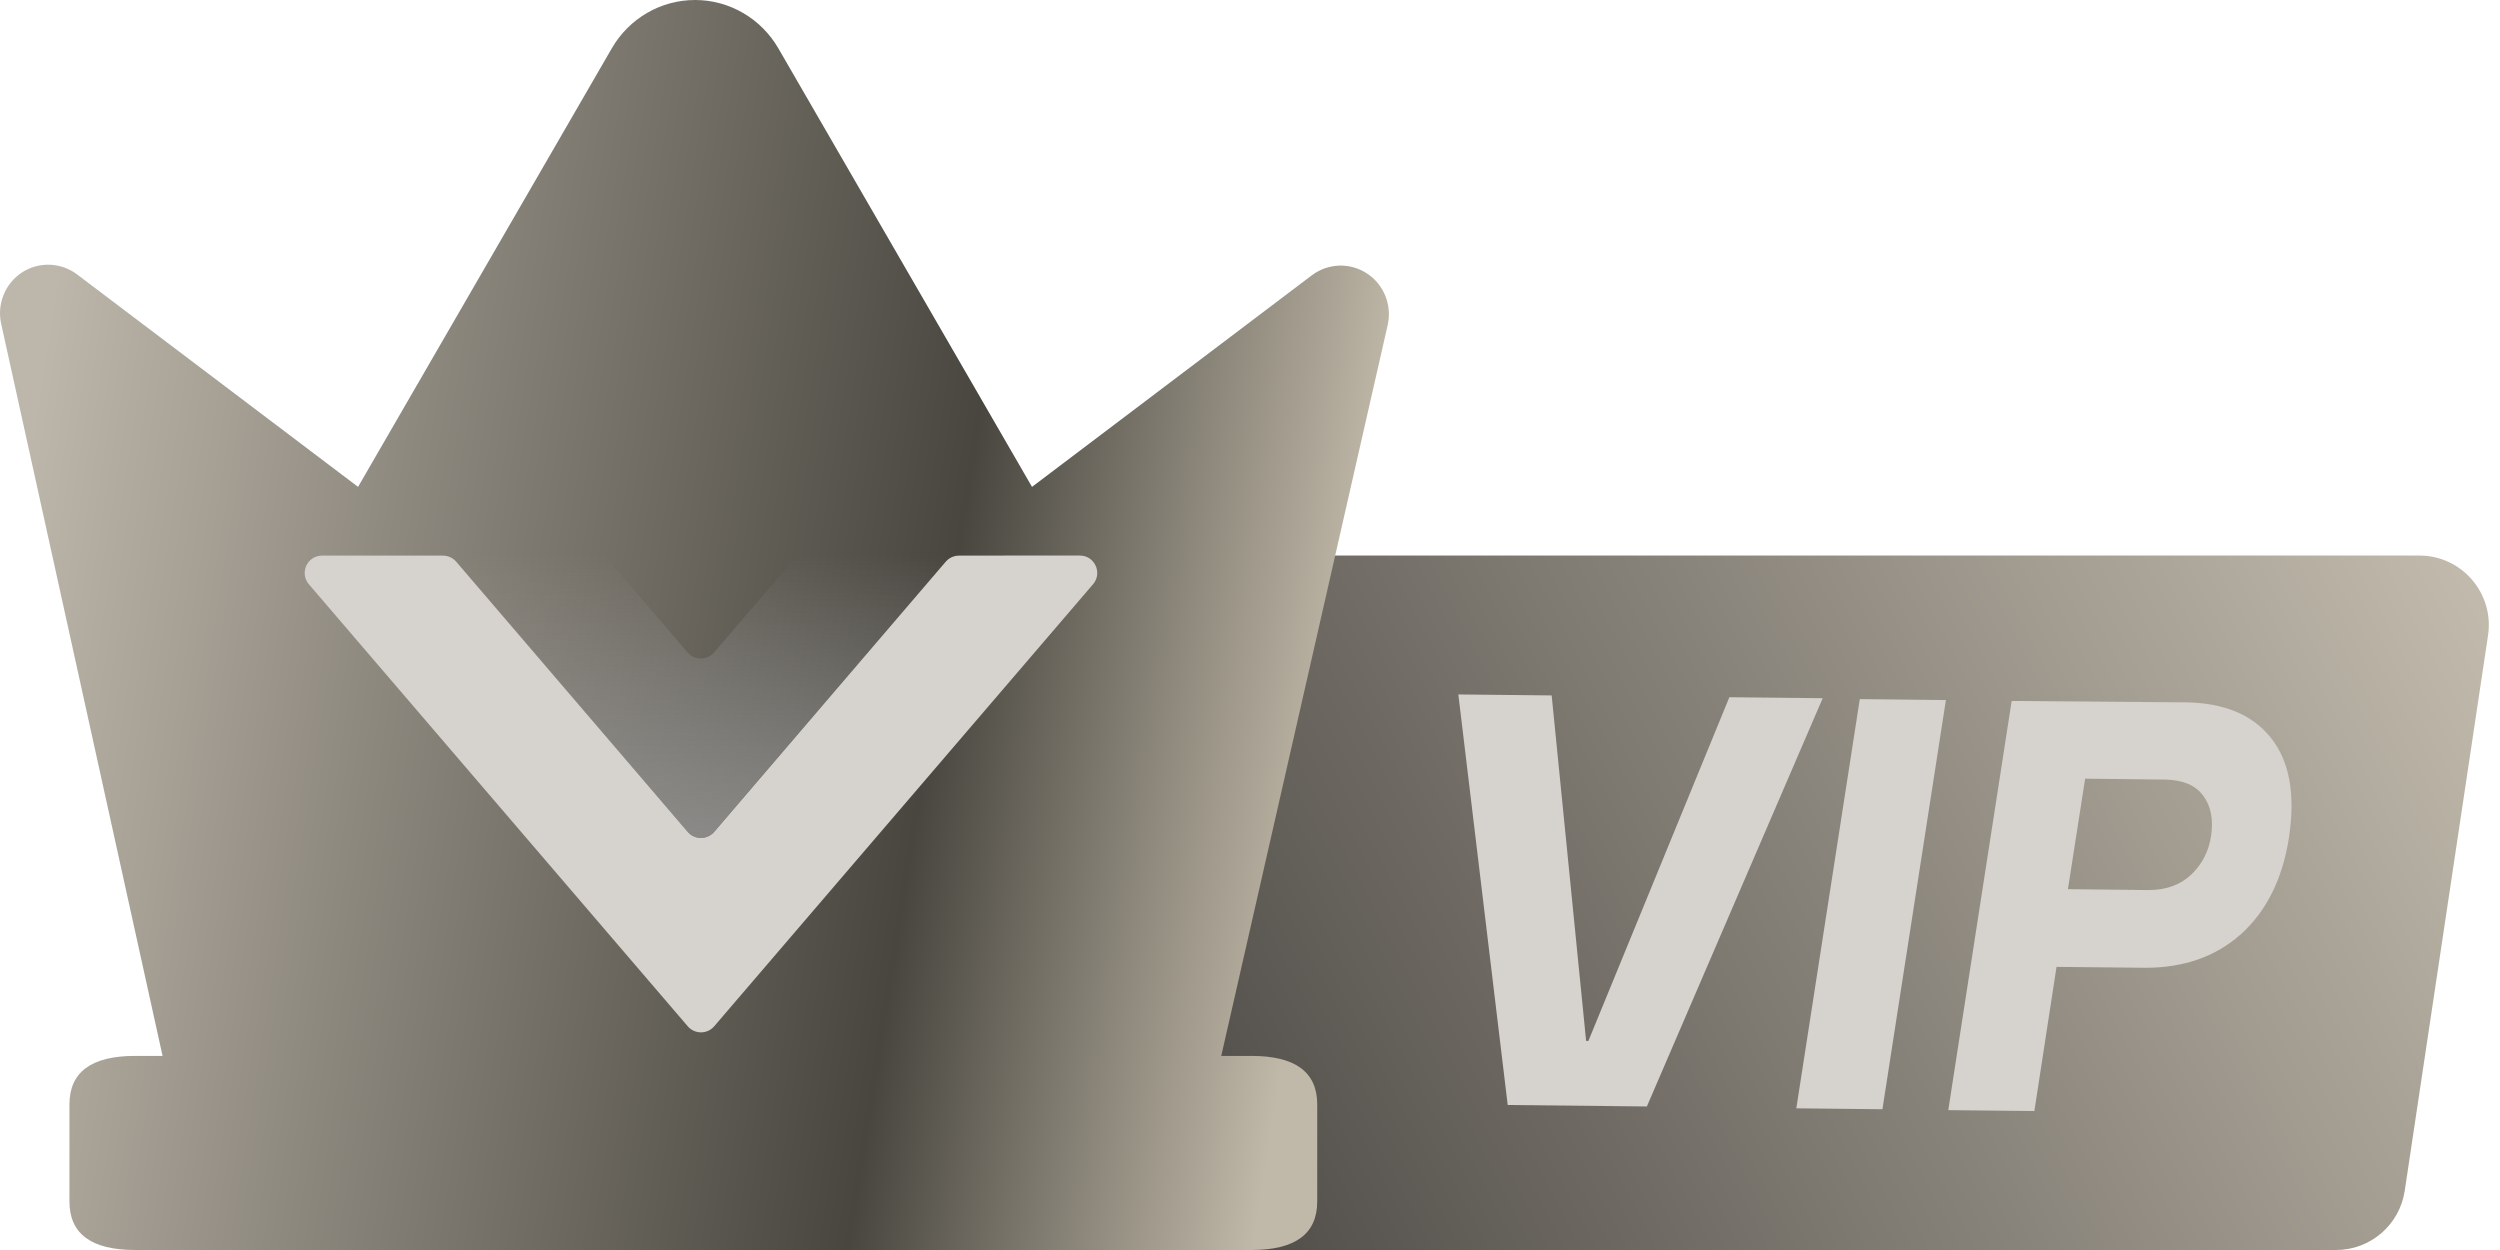
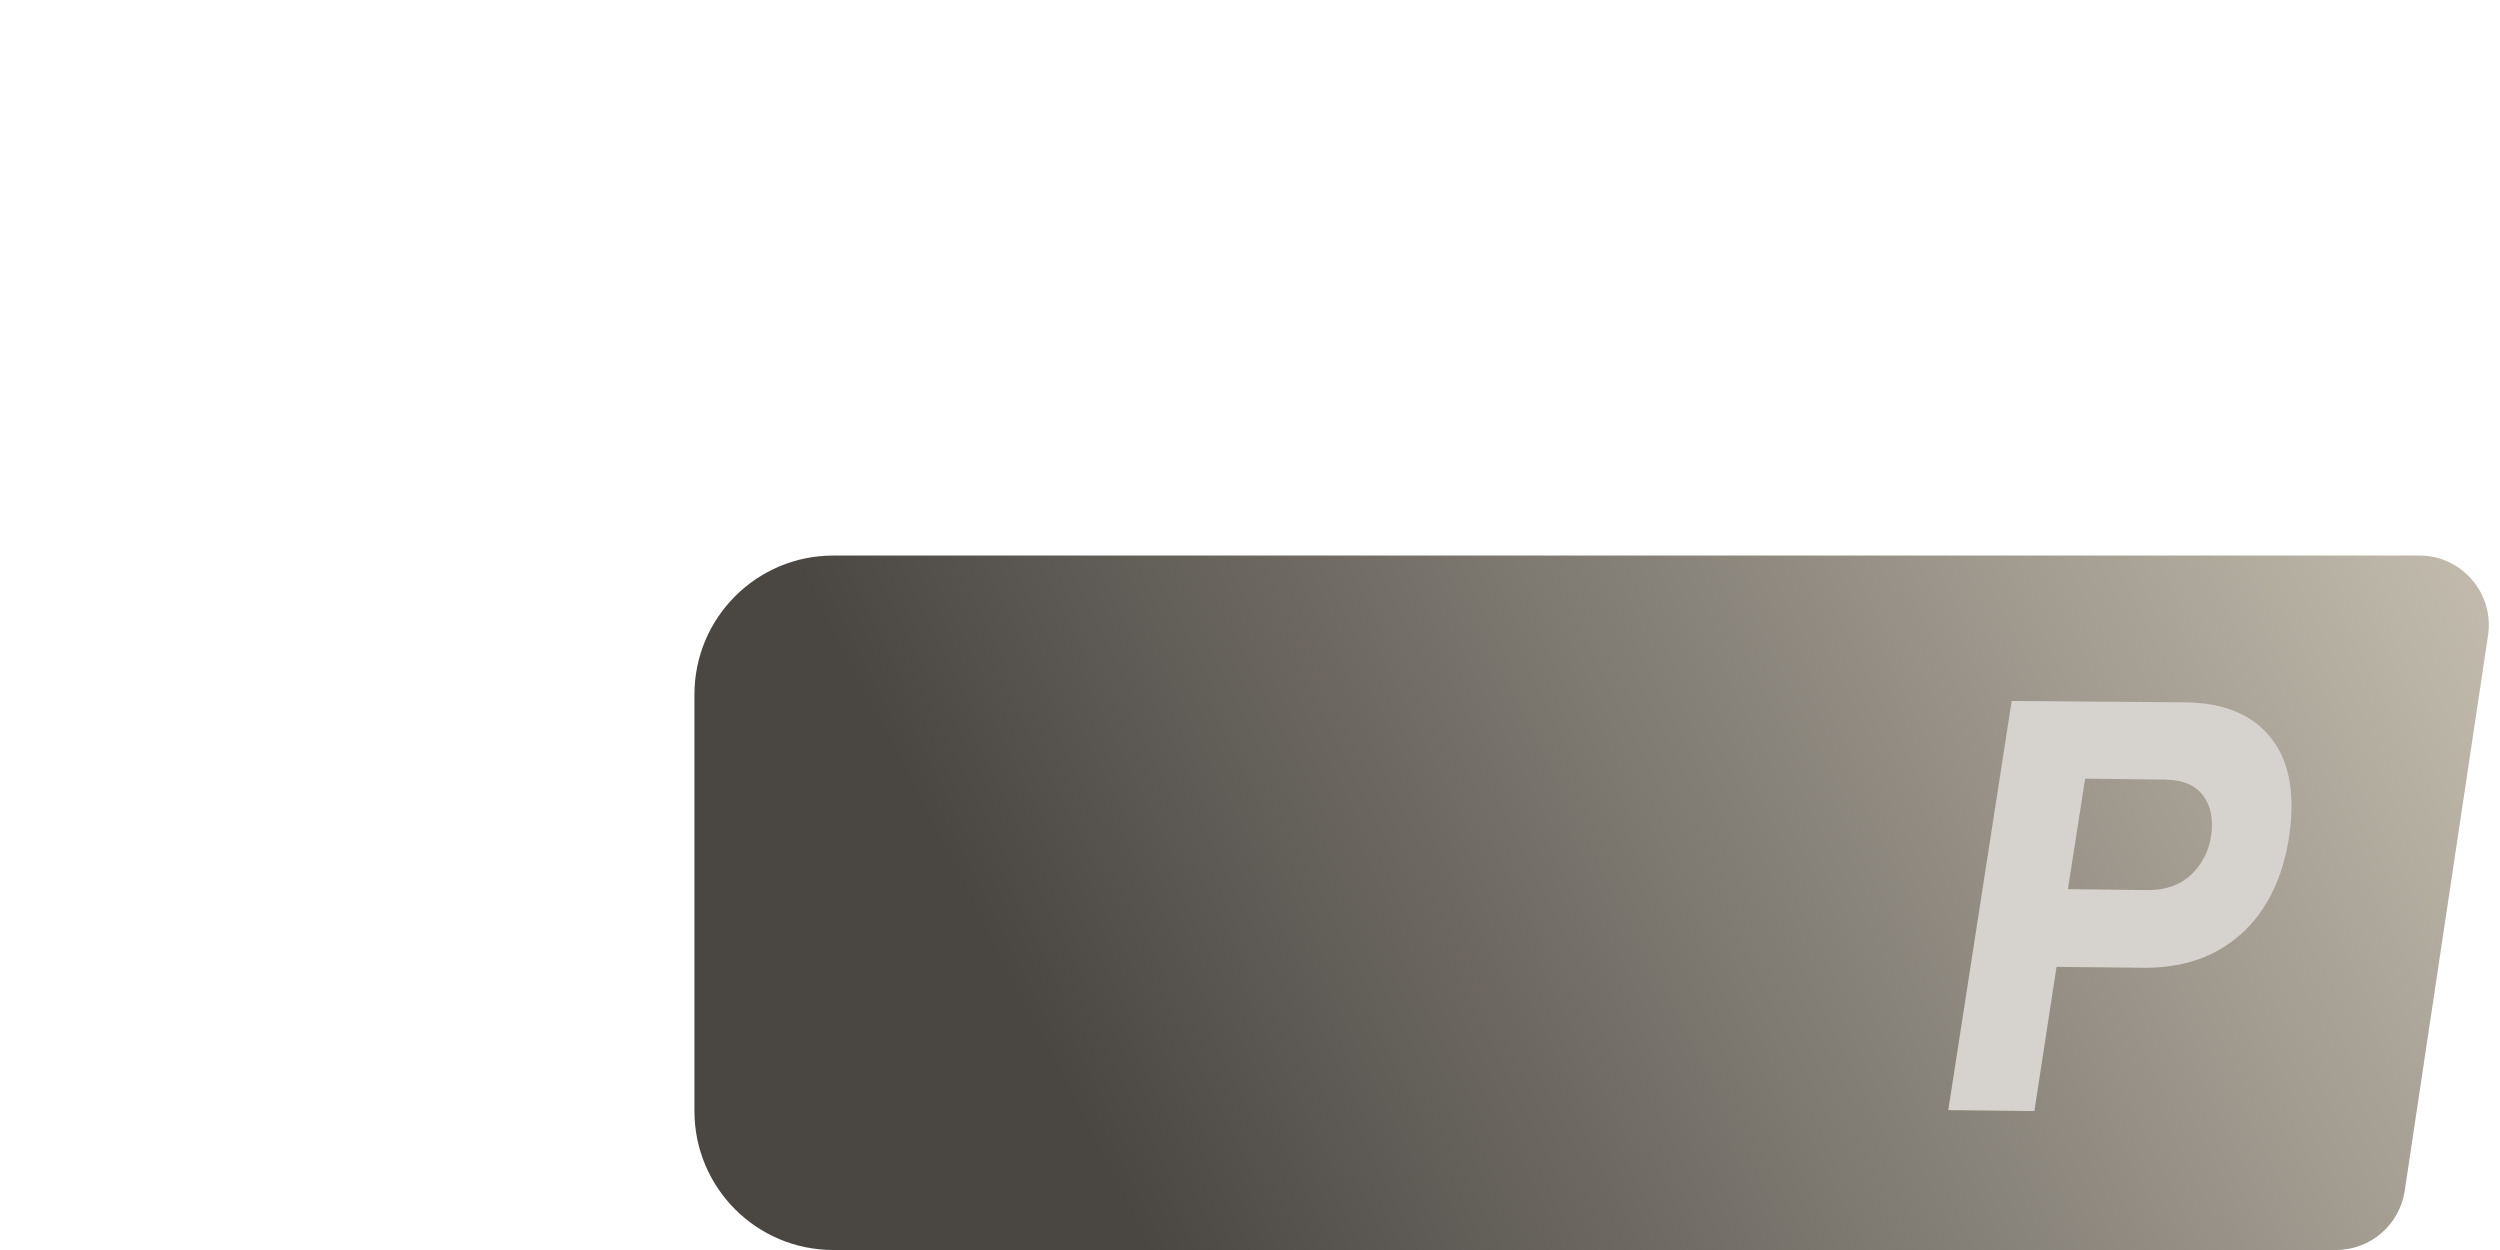
<svg xmlns="http://www.w3.org/2000/svg" width="36" height="18" viewBox="0 0 36 18" fill="none">
  <g id="Group 6213">
    <g id="Group 6211">
      <path id="Rectangle 3827" d="M10 10C10 8.895 10.895 8 12 8H34.839C35.45 8 35.918 8.544 35.828 9.148L34.628 17.148C34.554 17.638 34.134 18 33.639 18H12C10.895 18 10 17.105 10 16V10Z" fill="url(#paint0_linear_10621_340)" />
-       <path id="Union" fill-rule="evenodd" clip-rule="evenodd" d="M2.341 15.205L0.017 4.663C-0.014 4.523 -0.002 4.378 0.052 4.246C0.105 4.113 0.198 4.001 0.317 3.923C0.436 3.846 0.576 3.807 0.717 3.812C0.859 3.817 0.996 3.866 1.109 3.951L5.156 7.011L8.811 0.694C8.933 0.483 9.108 0.308 9.318 0.186C9.528 0.064 9.766 0 10.009 0C10.251 0 10.489 0.064 10.699 0.186C10.91 0.308 11.084 0.483 11.207 0.694L14.861 7.011L18.891 3.964C19.005 3.878 19.142 3.83 19.284 3.825C19.426 3.82 19.566 3.86 19.685 3.938C19.804 4.016 19.896 4.129 19.949 4.261C20.003 4.394 20.014 4.54 19.983 4.679L17.586 15.205H18.022C18.653 15.205 18.968 15.438 18.968 15.904V17.301C18.968 17.767 18.653 18 18.022 18H1.946C1.315 18 1 17.767 1 17.301V15.904C1 15.438 1.315 15.205 1.946 15.205H2.341Z" fill="url(#paint1_linear_10621_340)" />
-       <path id="Vector" d="M14.594 8L13.809 8.001C13.736 8.001 13.666 8.033 13.619 8.088L10.284 11.979C10.184 12.095 10.004 12.095 9.904 11.979L6.569 8.088C6.521 8.033 6.452 8.001 6.379 8.001H4.637C4.424 8.001 4.309 8.251 4.448 8.414L9.904 14.779C10.004 14.895 10.184 14.895 10.284 14.779L15.74 8.413C15.879 8.251 15.764 8 15.55 8H14.594Z" fill="#D6D2CD" />
-       <path id="Vector_2" d="M13.692 8.001H11.478L10.282 9.396C10.182 9.512 10.002 9.512 9.902 9.396L8.706 8.001H6.492L9.902 11.979C10.002 12.096 10.182 12.096 10.282 11.979L13.692 8.001Z" fill="url(#paint2_linear_10621_340)" />
      <g id="Group">
-         <path id="Vector_3" d="M21 10L22.344 10.014L22.84 14.989H22.873L24.903 10.04L26.247 10.054L23.715 15.933L21.711 15.912L21 10Z" fill="#D6D2CD" />
-         <path id="Vector_4" d="M26.781 10.067L28.021 10.081L27.107 15.973L25.867 15.96L26.781 10.067Z" fill="#D6D2CD" />
        <path id="Vector_5" d="M31.474 10.114C32.023 10.121 32.434 10.289 32.702 10.626C32.969 10.963 33.054 11.435 32.963 12.049C32.871 12.655 32.636 13.121 32.271 13.451C31.899 13.781 31.442 13.936 30.894 13.936L29.614 13.923L29.295 15.999L28.055 15.986L28.968 10.094L31.474 10.114ZM30.939 12.817C31.187 12.817 31.396 12.743 31.553 12.595C31.709 12.447 31.807 12.258 31.84 12.035C31.873 11.806 31.84 11.611 31.729 11.462C31.618 11.307 31.435 11.233 31.187 11.226L30.026 11.213L29.778 12.804L30.939 12.817Z" fill="#D6D2CD" />
      </g>
    </g>
  </g>
  <defs>
    <linearGradient id="paint0_linear_10621_340" x1="36" y1="8" x2="16.5" y2="18" gradientUnits="userSpaceOnUse">
      <stop stop-color="#C4BDAF" />
      <stop offset="1" stop-color="#4A4743" />
    </linearGradient>
    <linearGradient id="paint1_linear_10621_340" x1="-3.01979e-07" y1="9" x2="19" y2="12" gradientUnits="userSpaceOnUse">
      <stop stop-color="#BDB6AA" />
      <stop offset="0.7" stop-color="#48463F" />
      <stop offset="1" stop-color="#C0B8A8" />
    </linearGradient>
    <linearGradient id="paint2_linear_10621_340" x1="10.092" y1="8.001" x2="10.092" y2="12.201" gradientUnits="userSpaceOnUse">
      <stop stop-color="#A5A5A5" stop-opacity="0" />
      <stop offset="1" stop-color="#999999" stop-opacity="0.75" />
    </linearGradient>
  </defs>
</svg>